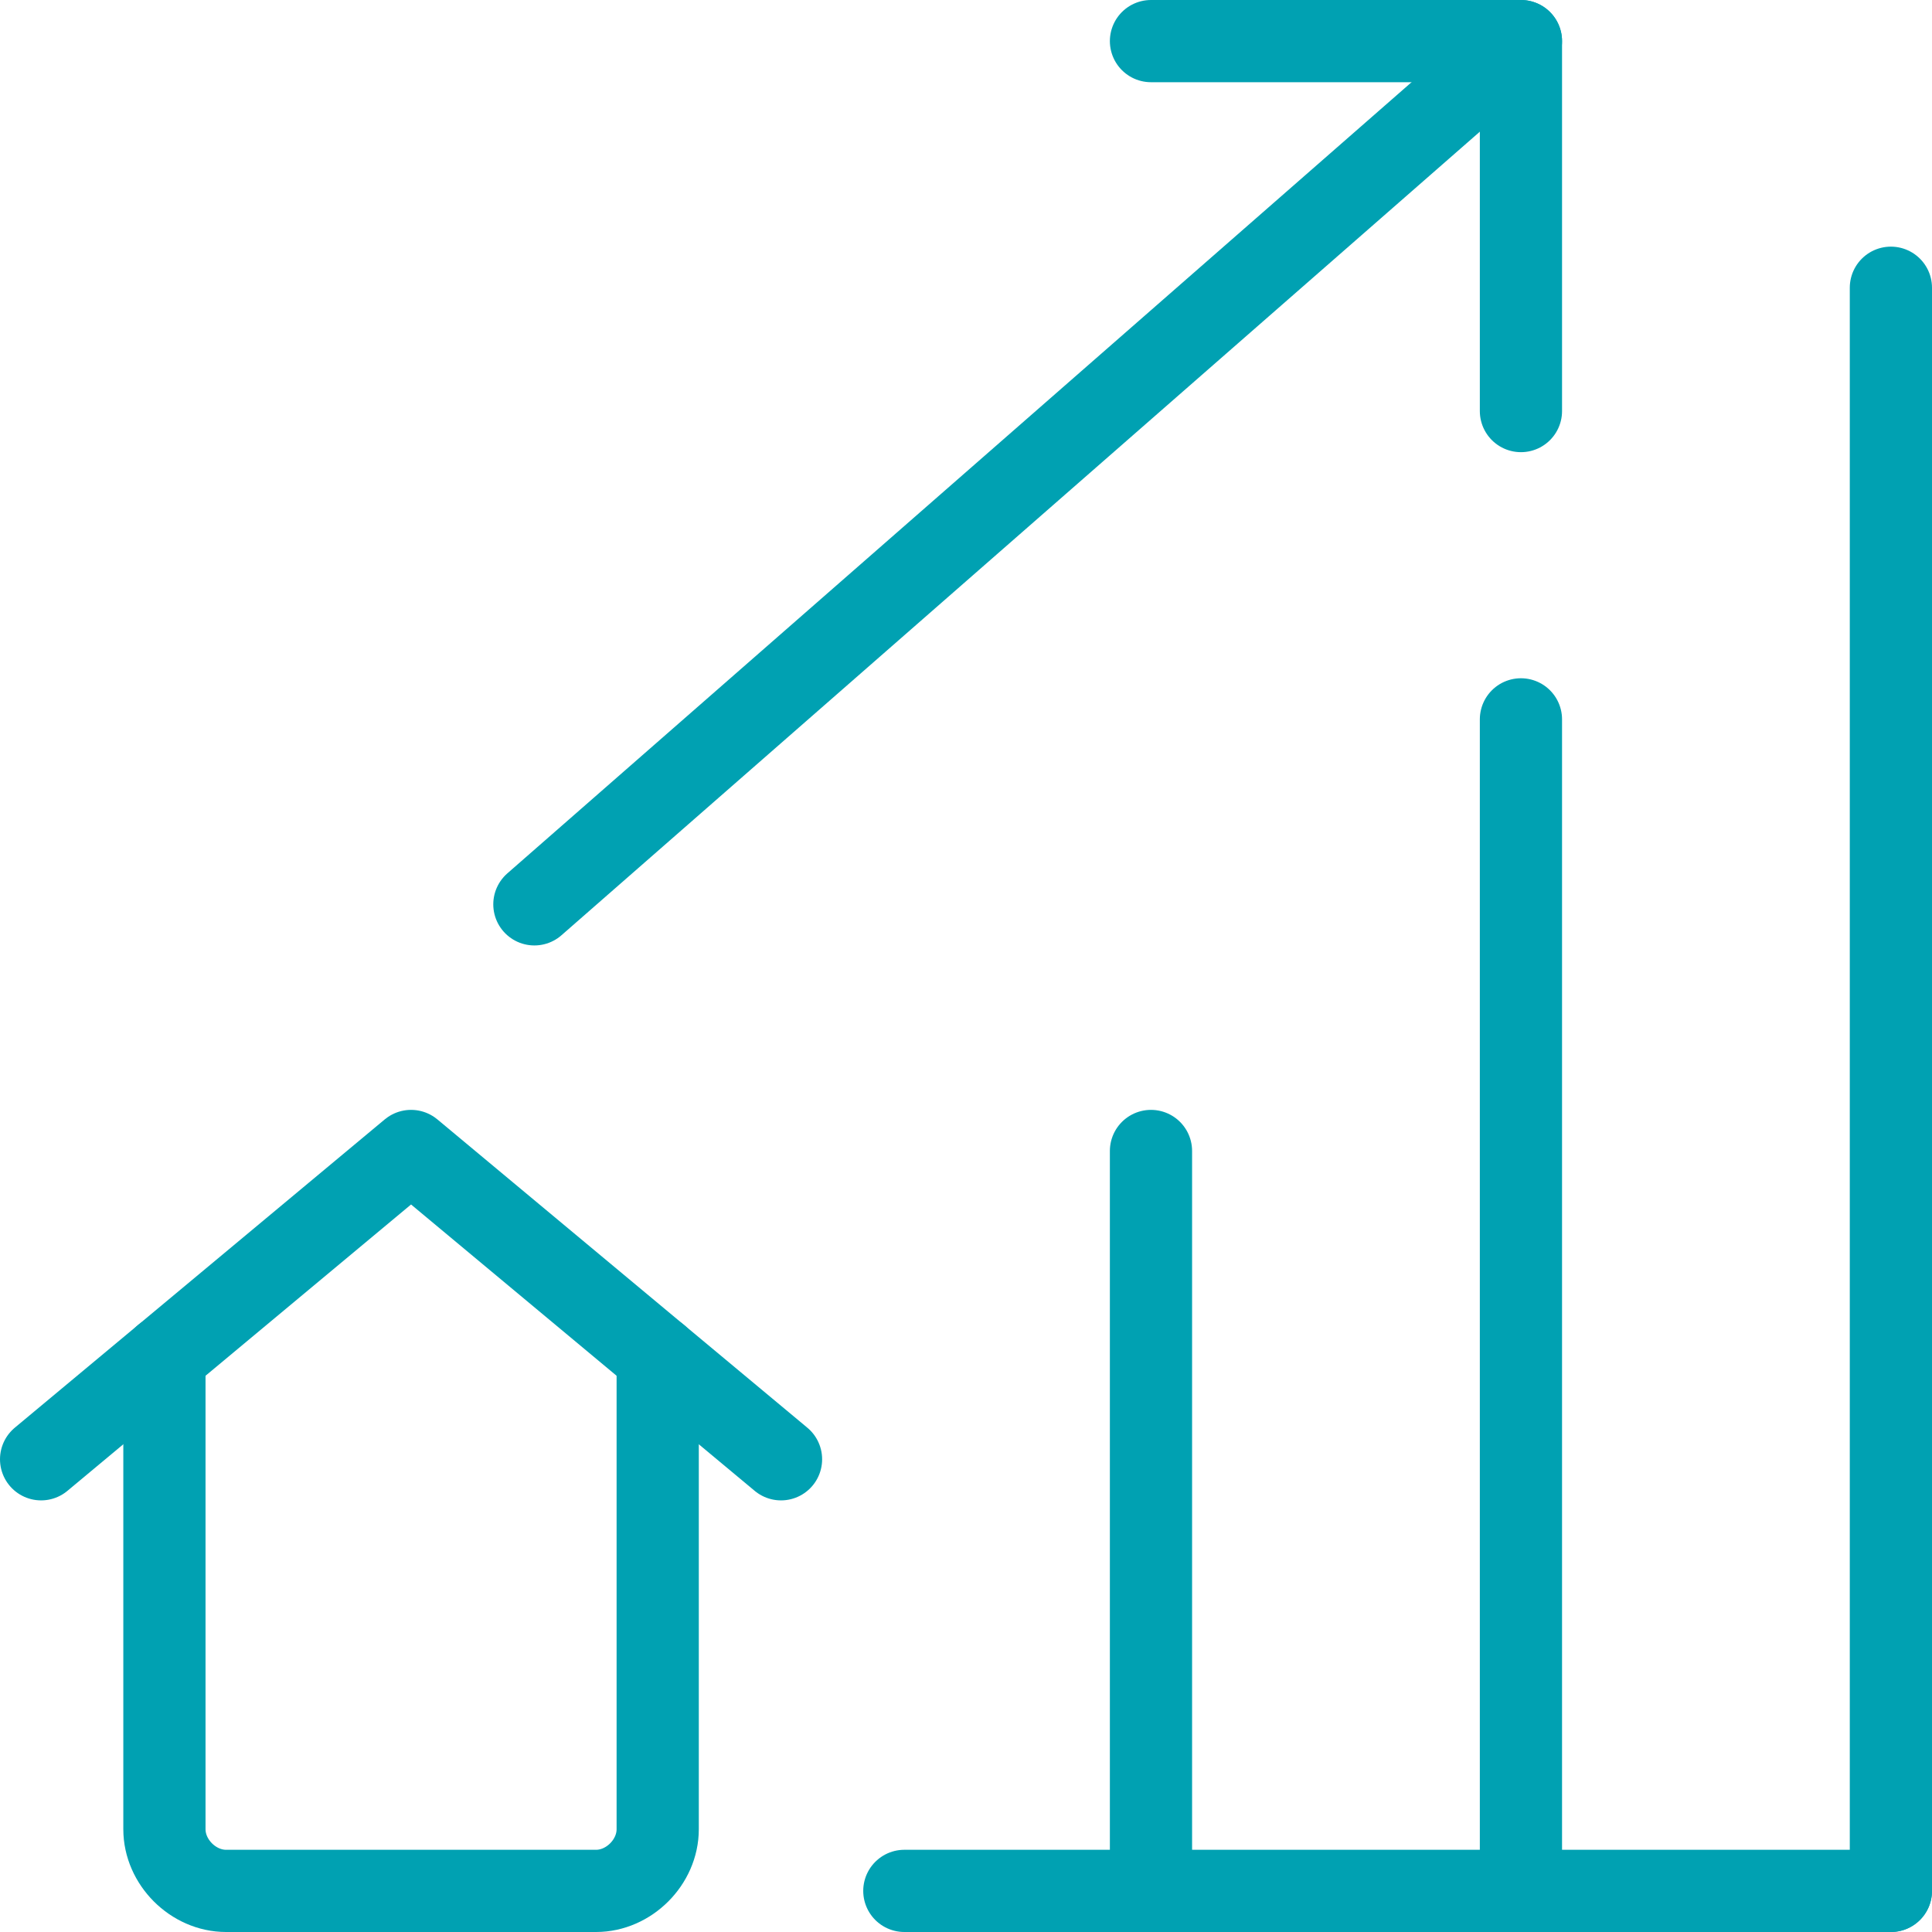
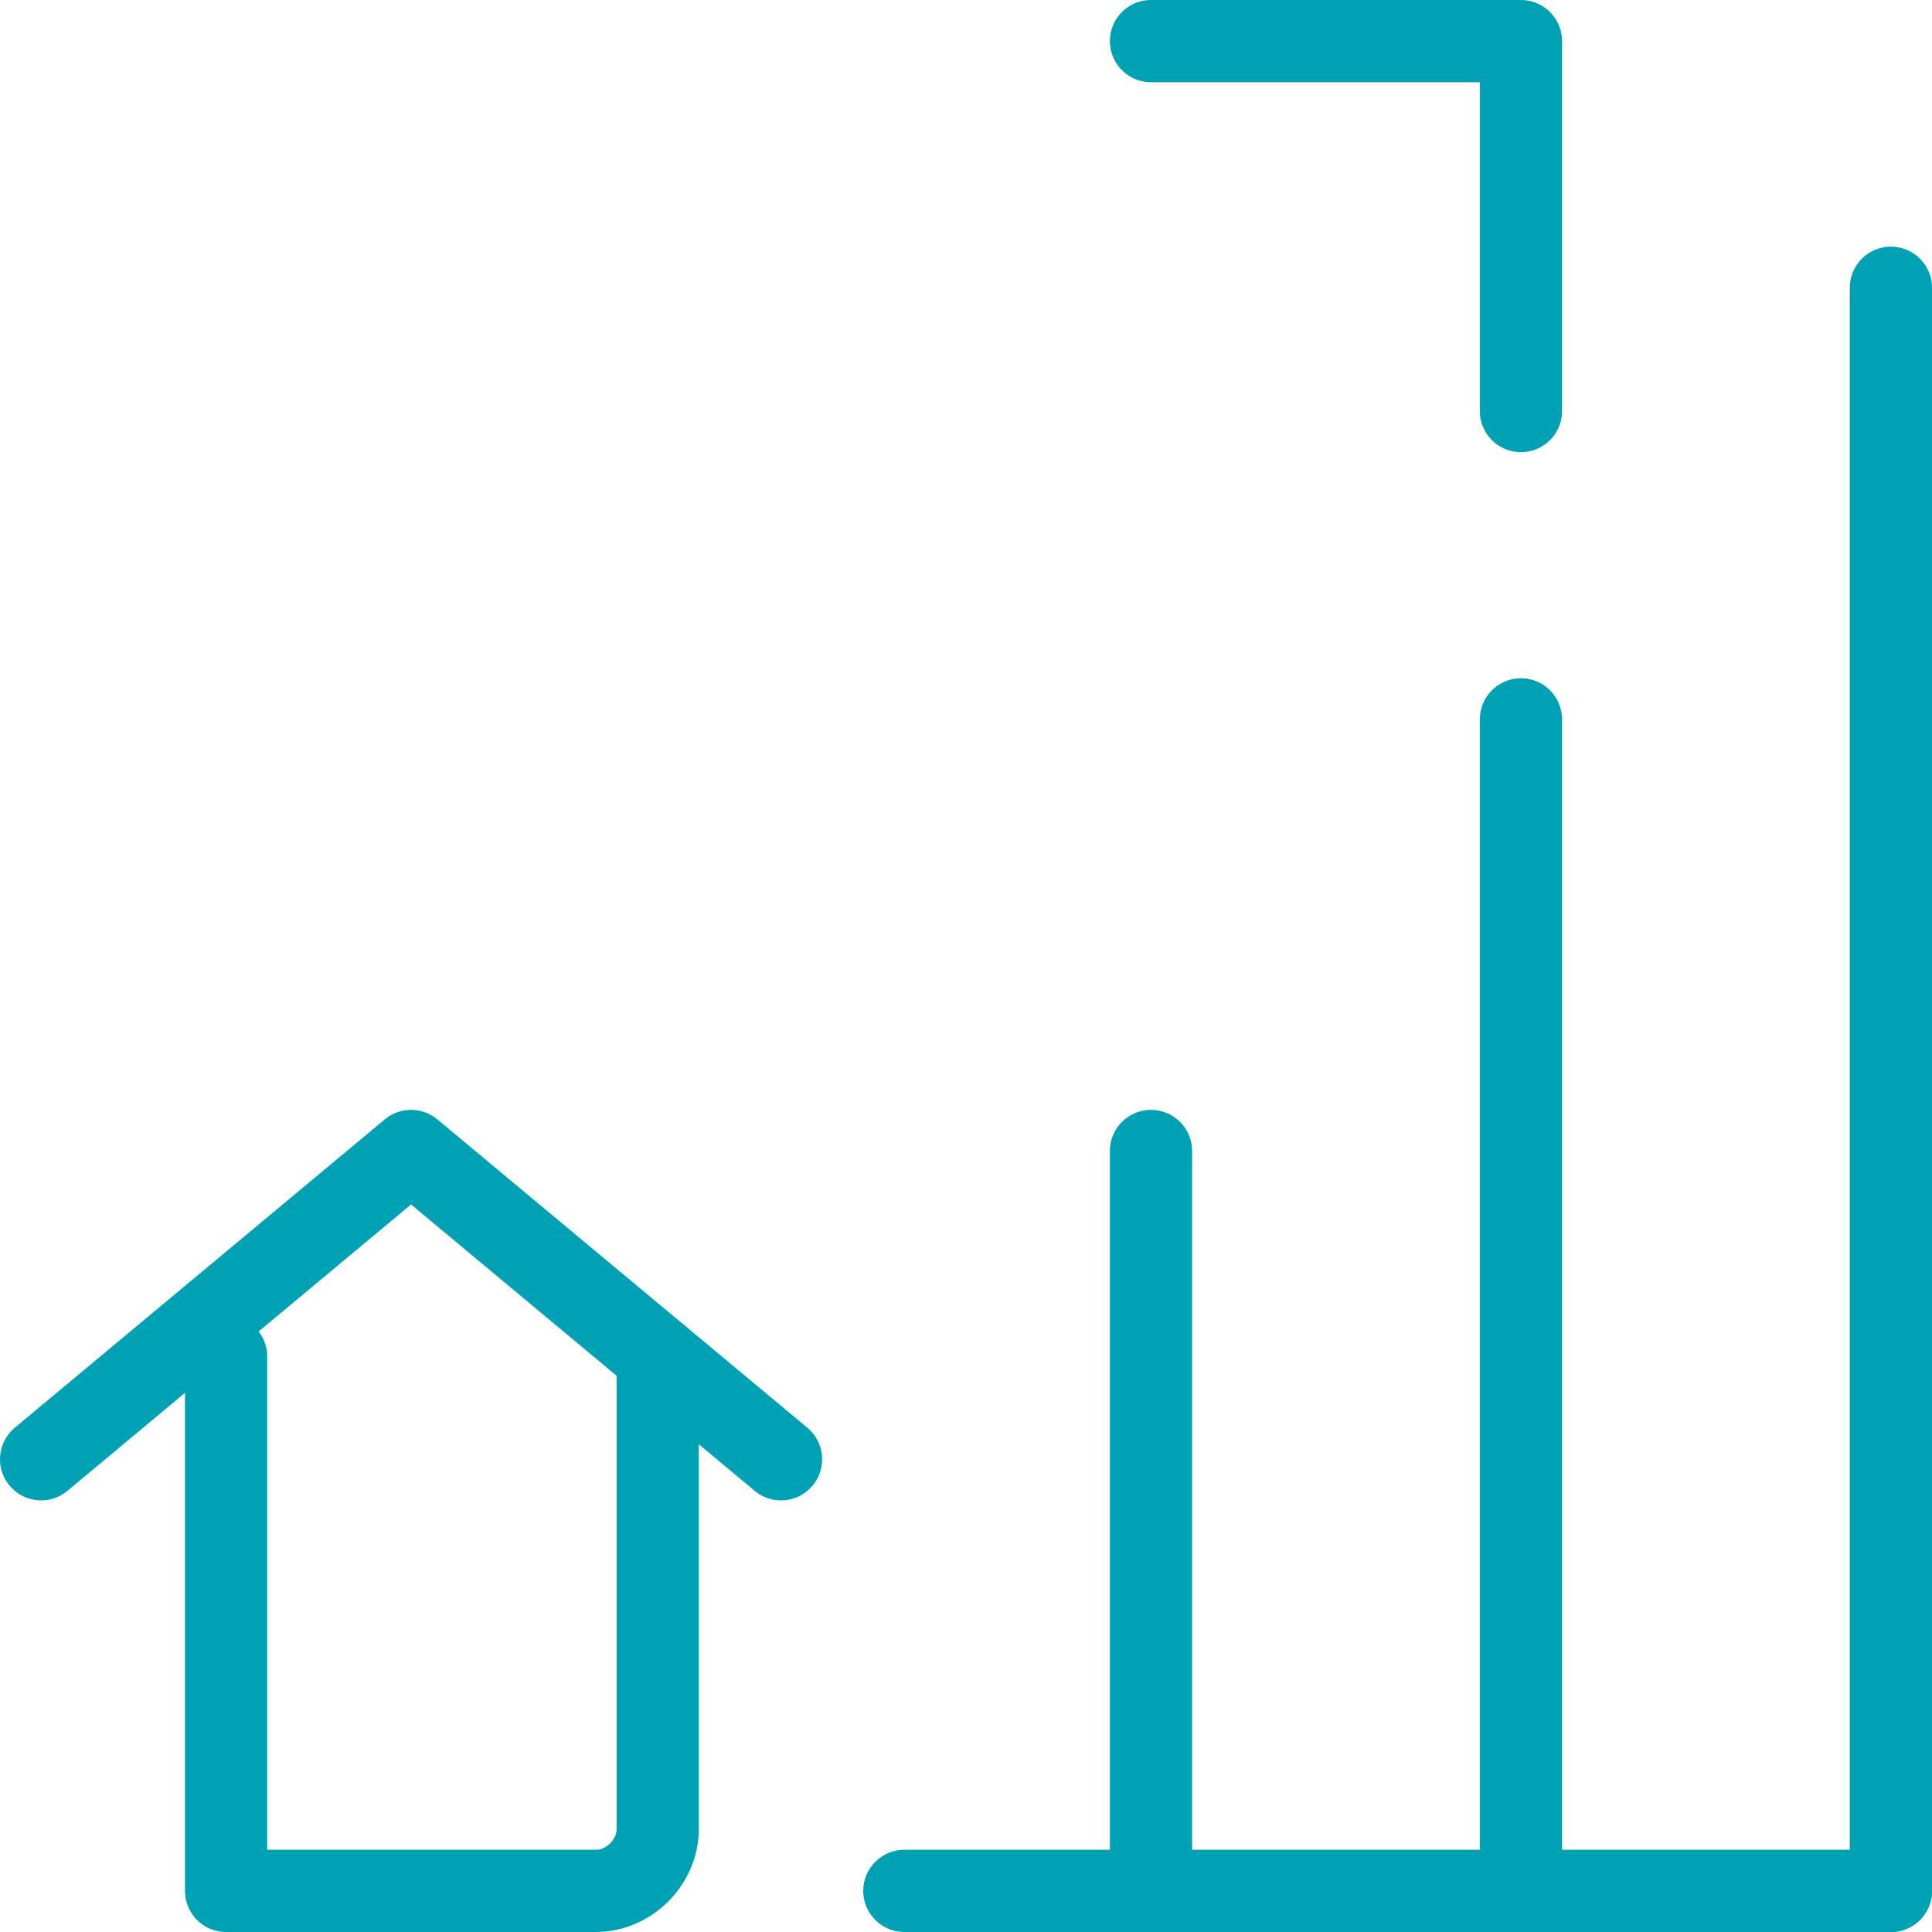
<svg xmlns="http://www.w3.org/2000/svg" xml:space="preserve" id="Layer_1" x="0" y="0" enable-background="new 0 0 47 47" viewBox="0 0 47 47">
  <style>.st0{fill:none;stroke:#00a1b2;stroke-width:2;stroke-linecap:round;stroke-linejoin:round}</style>
  <g id="Page-1">
    <g id="streamline-icon-real-estate-market-house-increase_x40_48x48" transform="translate(1 1)">
-       <path id="Path" d="M15 32v11.5c0 .8-.7 1.5-1.5 1.5h-9c-.8 0-1.5-.7-1.5-1.5V32" class="st0" />
+       <path id="Path" d="M15 32v11.5c0 .8-.7 1.5-1.5 1.5h-9V32" class="st0" />
      <path id="Path_00000039104737807126855940000011934313876905538194_" d="M0 34.5 9 27l9 7.5" class="st0" />
-       <path id="Path_00000021115121231853032900000012559275960123436163_" d="M12 21 36 0" class="st0" />
      <path id="Path_00000131330680857154309720000015495400940790412423_" d="M27 0h9v9" class="st0" />
      <path id="Path_00000049197721081514265410000010850633007945542053_" d="M45 6v39" class="st0" />
      <path id="Path_00000144325997445213872940000012059165362569829022_" d="M36 16.5V45" class="st0" />
      <path id="Path_00000137123219374745126690000011775608210549541763_" d="M27 27v18" class="st0" />
      <path id="Path_00000176743520673970476230000016845937449118354086_" d="M45 45H21" class="st0" />
    </g>
  </g>
</svg>